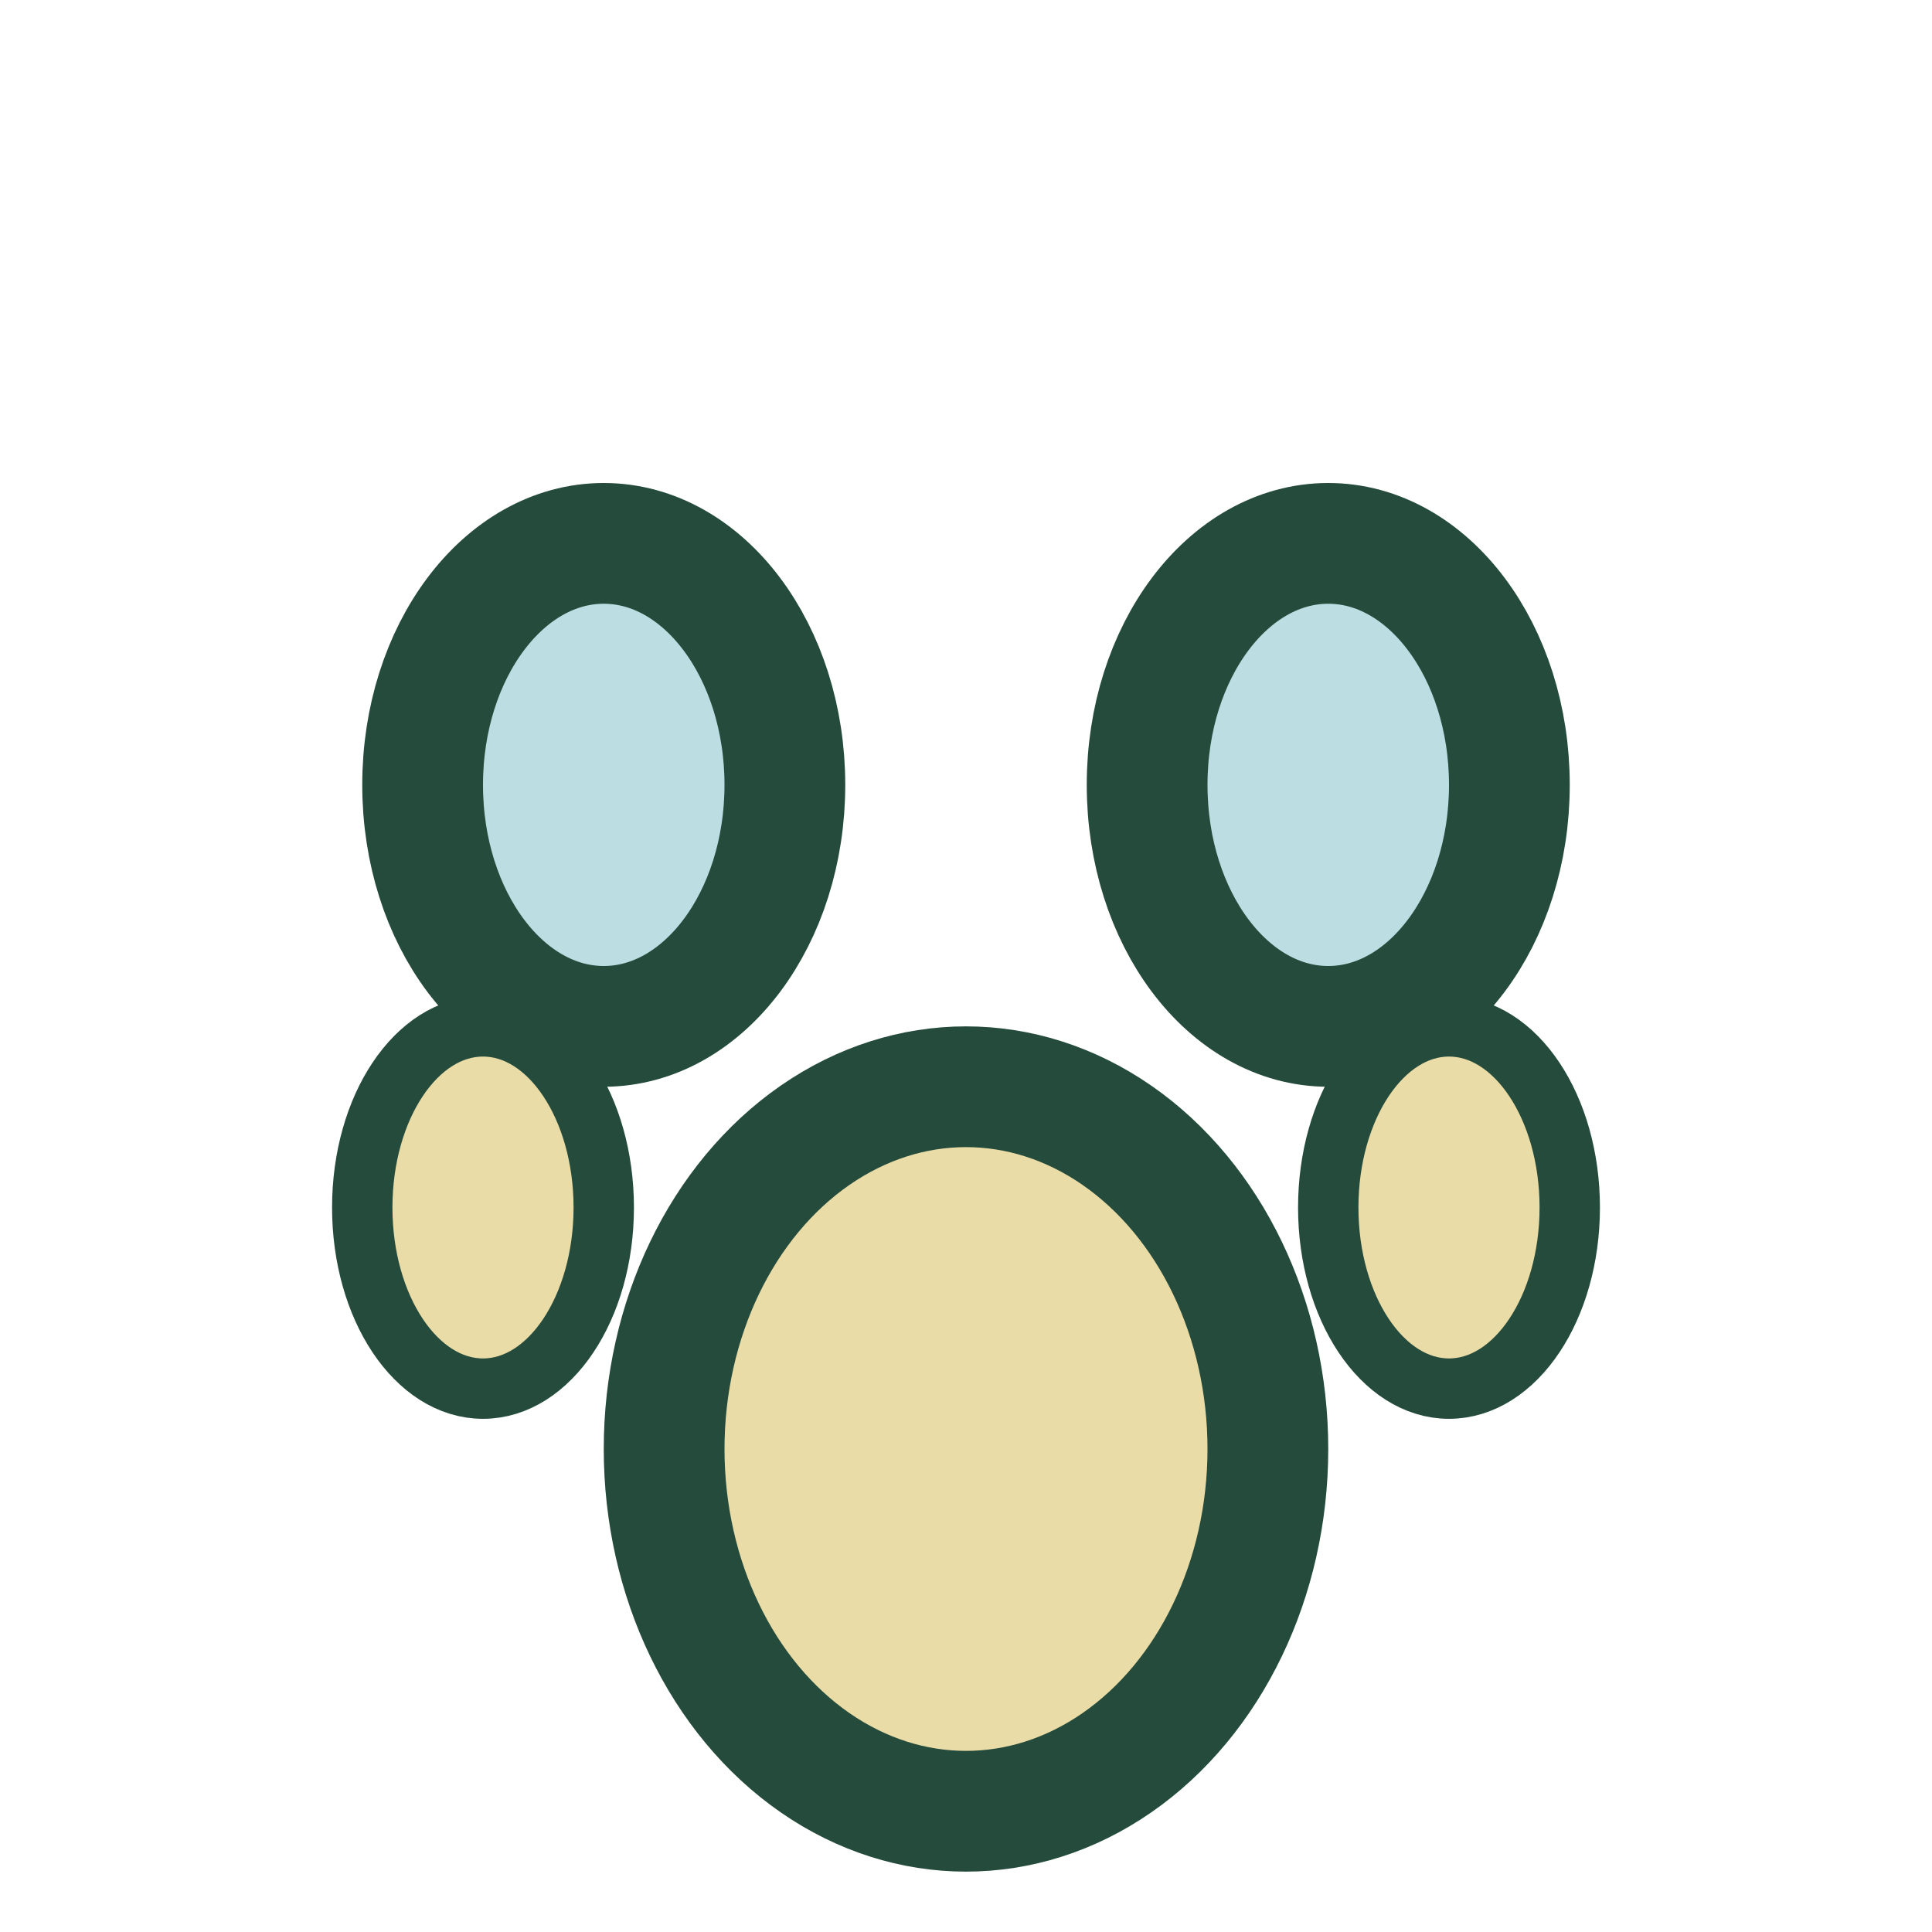
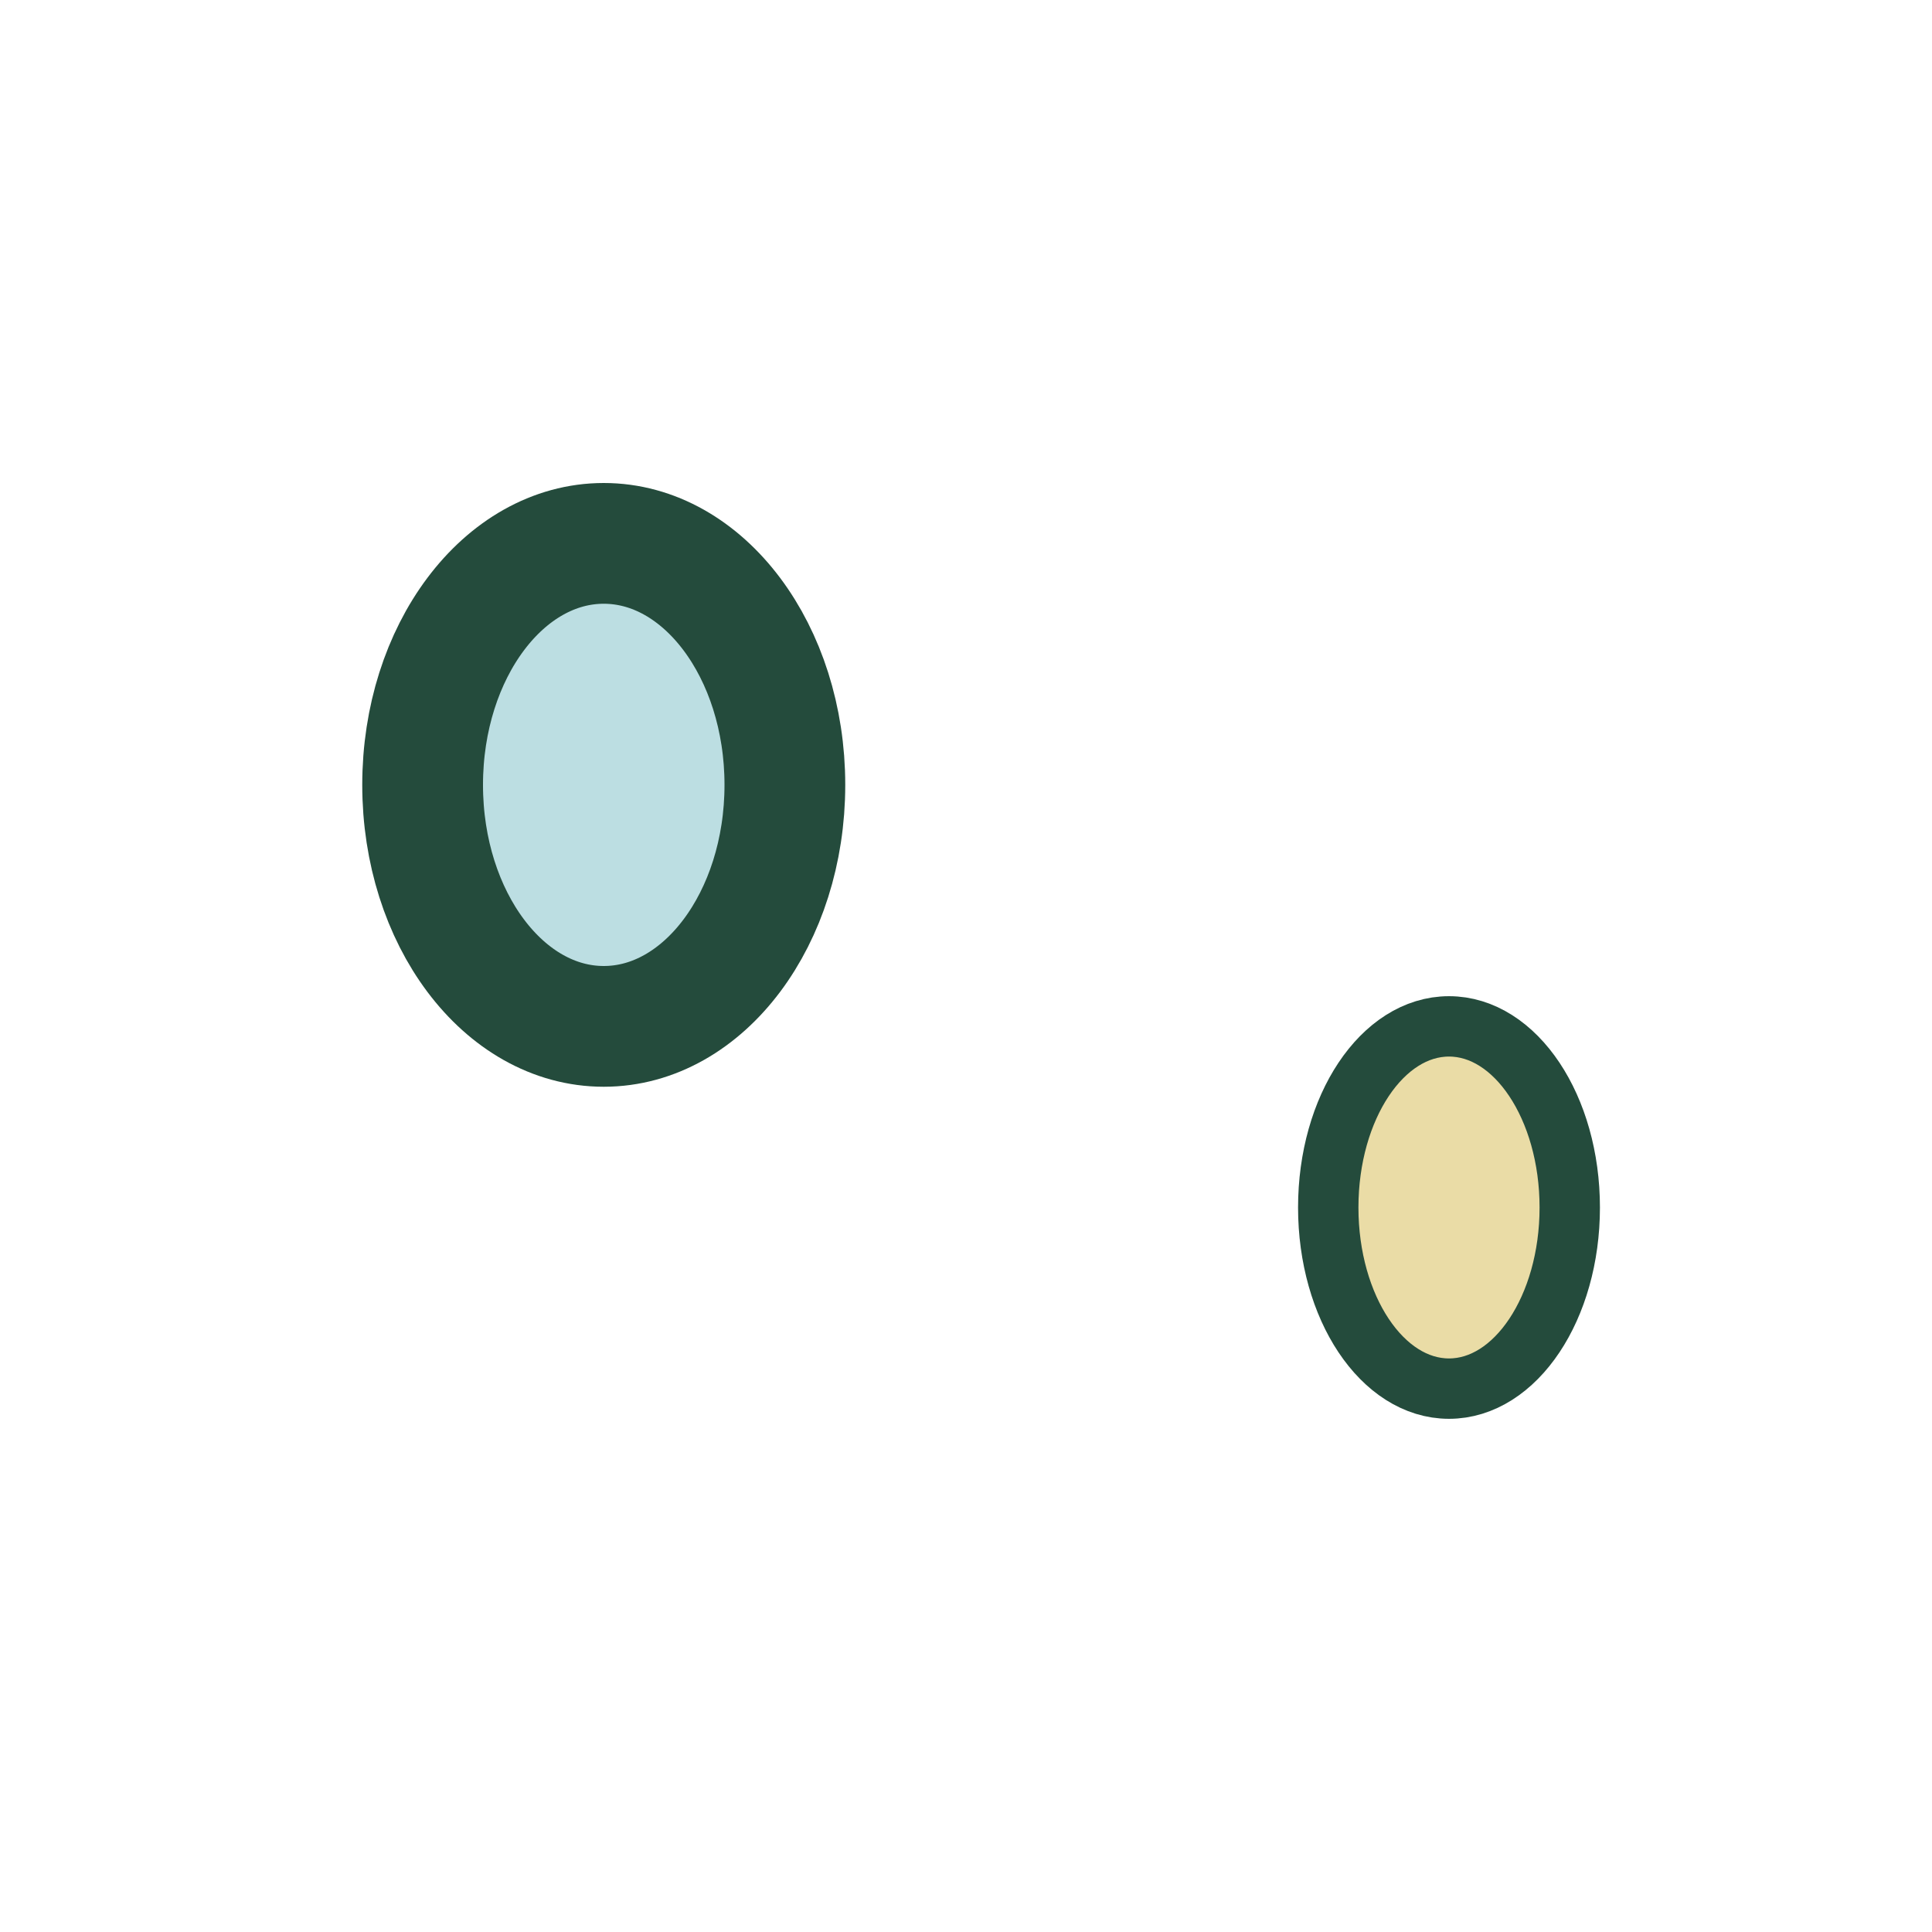
<svg xmlns="http://www.w3.org/2000/svg" width="32" height="32" viewBox="0 0 32 32">
  <ellipse cx="10" cy="13" rx="3" ry="4" fill="#BCDEE2" stroke="#244B3C" stroke-width="2" />
-   <ellipse cx="22" cy="13" rx="3" ry="4" fill="#BCDEE2" stroke="#244B3C" stroke-width="2" />
-   <ellipse cx="8" cy="20" rx="2" ry="3" fill="#EADCA6" stroke="#244B3C" stroke-width="1" />
  <ellipse cx="24" cy="20" rx="2" ry="3" fill="#EADCA6" stroke="#244B3C" stroke-width="1" />
-   <ellipse cx="16" cy="24" rx="5" ry="6" fill="#EADCA6" stroke="#244B3C" stroke-width="2" />
</svg>